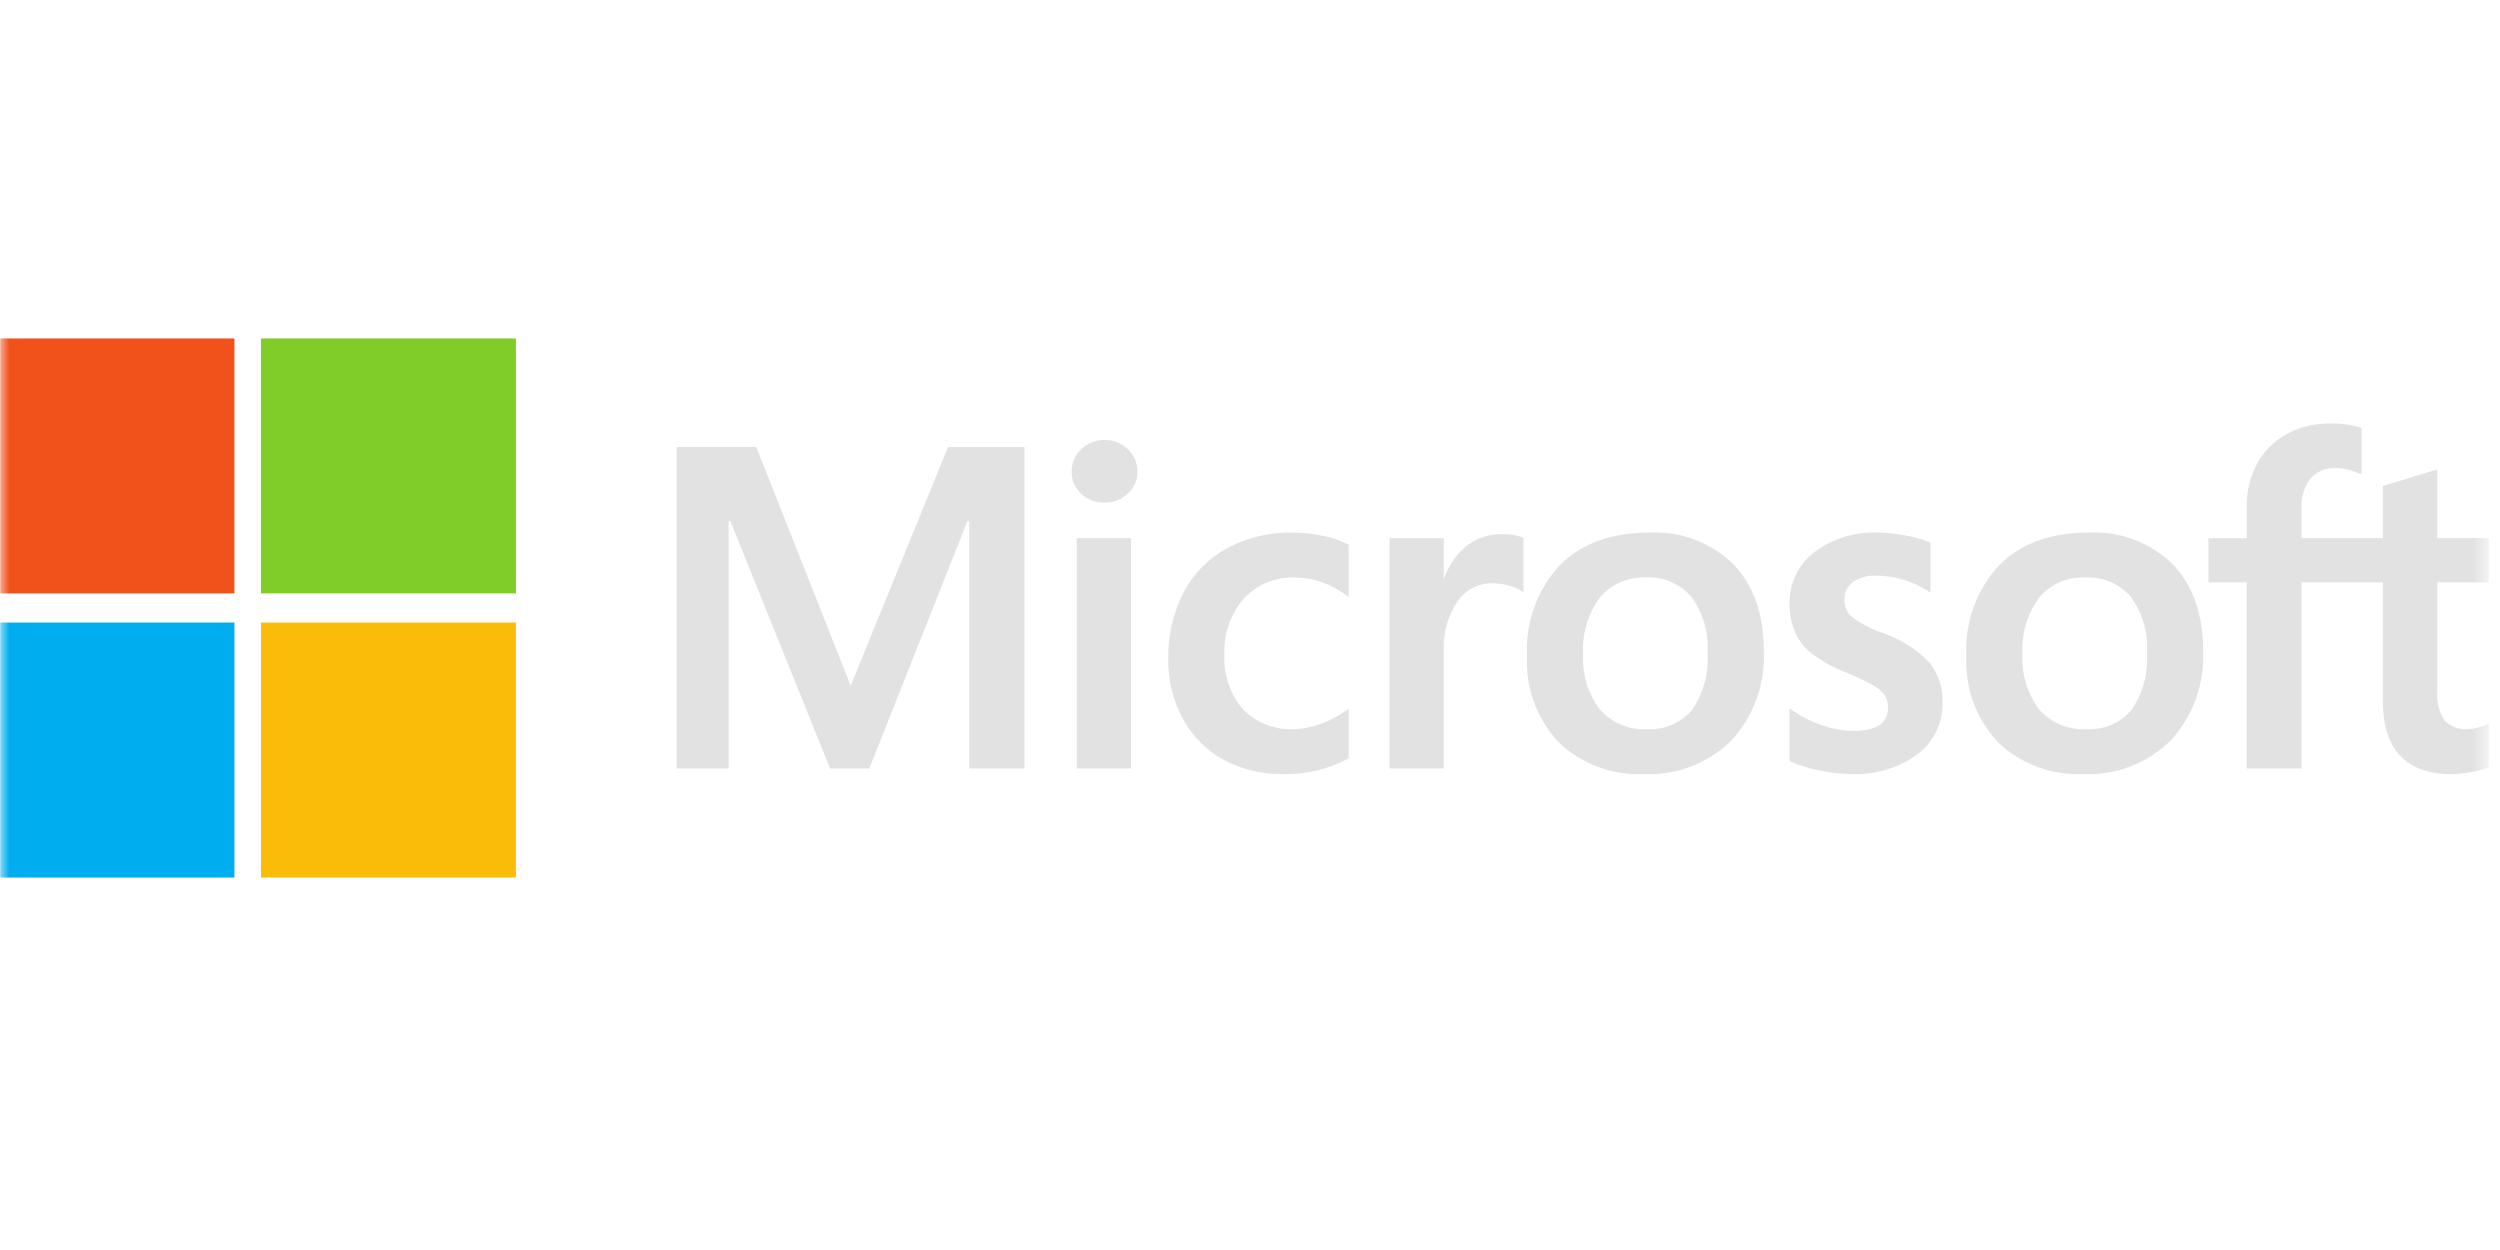
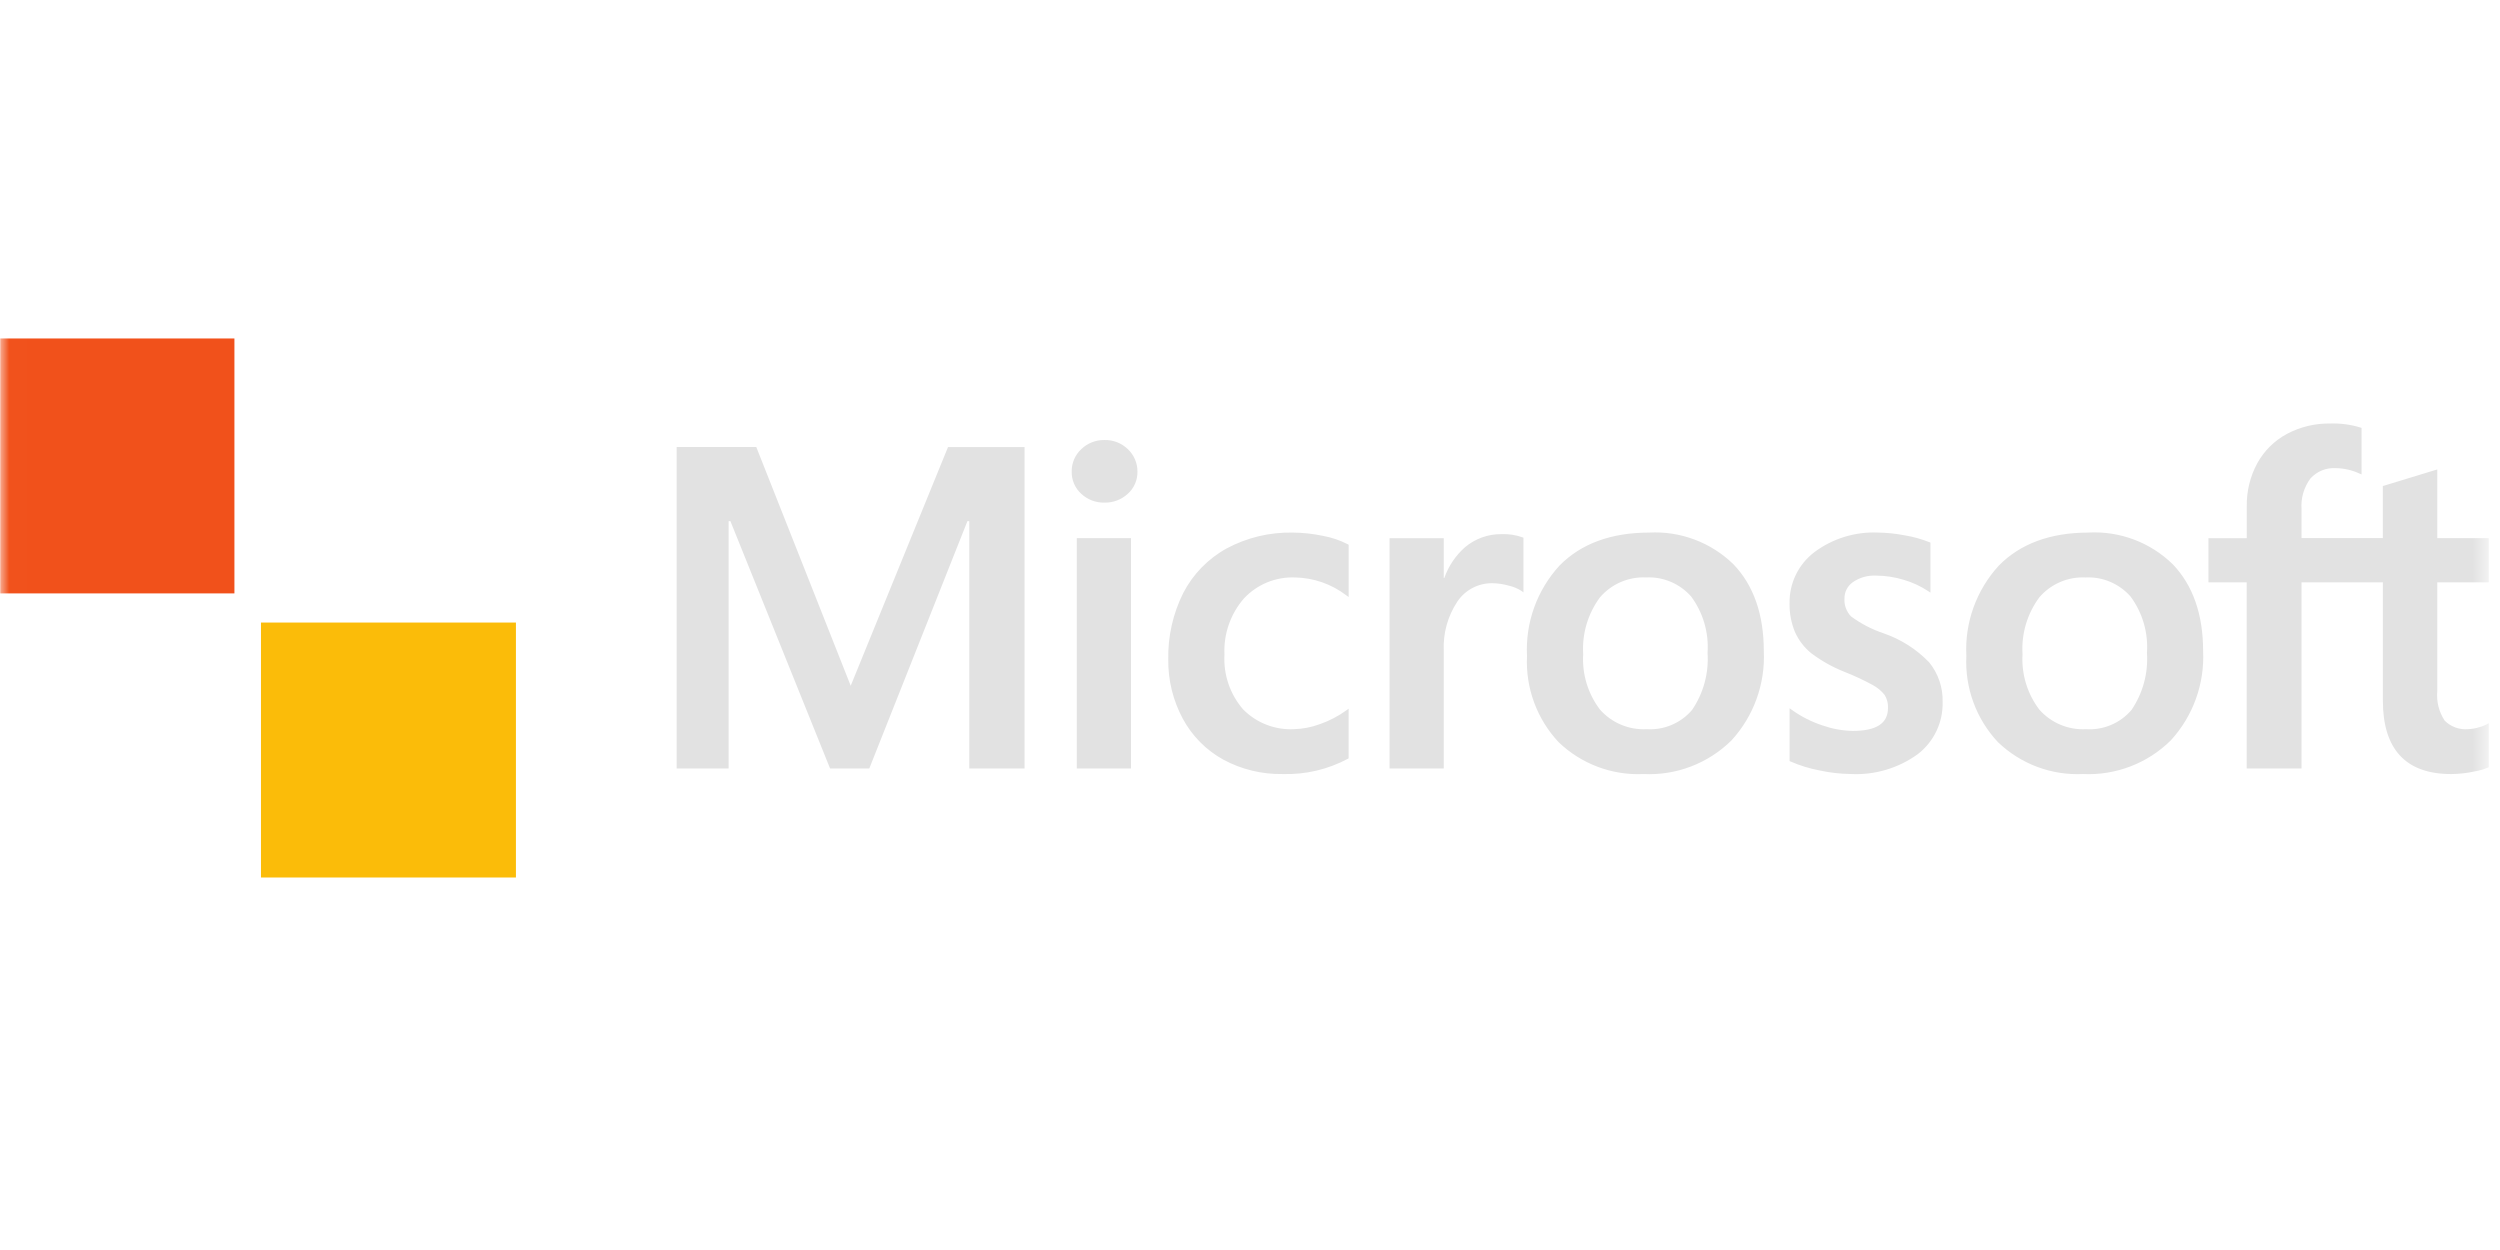
<svg xmlns="http://www.w3.org/2000/svg" width="138" height="69" viewBox="0 0 138 69" fill="none">
  <g clip-path="url(#clip0_16087_3325)">
    <mask id="mask0_16087_3325" style="mask-type:luminance" maskUnits="userSpaceOnUse" x="0" y="0" width="138" height="69">
      <path d="M137.383 0.079H0.008V68.767H137.383V0.079Z" fill="white" />
    </mask>
    <g mask="url(#mask0_16087_3325)">
      <path d="M137.567 32.144V29.705H134.538V25.913L134.436 25.944L131.591 26.812L131.533 26.829V29.702H127.044V28.104C127.001 27.497 127.177 26.896 127.539 26.408C127.714 26.216 127.93 26.065 128.17 25.967C128.411 25.869 128.67 25.826 128.929 25.841C129.384 25.847 129.833 25.949 130.246 26.14L130.357 26.19V23.622L130.305 23.602C129.761 23.435 129.194 23.359 128.625 23.378C127.794 23.365 126.973 23.562 126.239 23.951C125.548 24.323 124.98 24.886 124.601 25.573C124.207 26.301 124.008 27.119 124.022 27.947V29.707H121.907V32.146H124.017V42.419H127.044V32.144H131.535V38.674C131.535 41.363 132.803 42.728 135.305 42.728C135.738 42.725 136.168 42.677 136.591 42.585C136.915 42.53 137.23 42.43 137.527 42.288L137.567 42.264V39.801L137.444 39.883C137.256 40.003 137.051 40.092 136.835 40.148C136.641 40.208 136.44 40.243 136.237 40.25C136.001 40.271 135.763 40.239 135.541 40.158C135.318 40.077 135.116 39.948 134.948 39.781C134.628 39.298 134.483 38.72 134.538 38.144V32.144H137.567ZM115.146 40.251C114.663 40.277 114.18 40.192 113.734 40.005C113.288 39.818 112.89 39.532 112.57 39.169C111.906 38.294 111.577 37.209 111.643 36.112C111.573 34.99 111.901 33.879 112.57 32.975C112.883 32.609 113.276 32.32 113.718 32.129C114.16 31.939 114.64 31.852 115.121 31.875C115.587 31.852 116.053 31.935 116.483 32.117C116.913 32.299 117.297 32.575 117.605 32.926C118.268 33.822 118.59 34.925 118.512 36.038C118.589 37.154 118.288 38.264 117.659 39.189C117.352 39.55 116.965 39.833 116.528 40.018C116.092 40.202 115.619 40.283 115.146 40.251ZM115.28 29.399C113.184 29.399 111.516 30.013 110.331 31.225C109.717 31.895 109.243 32.681 108.935 33.537C108.628 34.393 108.495 35.302 108.543 36.21C108.499 37.079 108.632 37.949 108.931 38.767C109.231 39.584 109.693 40.333 110.288 40.968C110.909 41.564 111.644 42.027 112.45 42.33C113.255 42.632 114.114 42.767 114.973 42.726C115.866 42.77 116.758 42.628 117.593 42.309C118.428 41.99 119.188 41.501 119.824 40.873C120.433 40.209 120.905 39.431 121.211 38.584C121.518 37.737 121.654 36.838 121.612 35.938C121.612 33.916 121.048 32.303 119.933 31.144C119.32 30.546 118.59 30.082 117.789 29.782C116.987 29.481 116.132 29.35 115.277 29.397M103.658 29.397C102.399 29.344 101.16 29.727 100.151 30.481C99.717 30.811 99.367 31.238 99.13 31.728C98.892 32.218 98.774 32.757 98.784 33.302C98.773 33.842 98.874 34.379 99.079 34.879C99.282 35.339 99.593 35.744 99.984 36.061C100.549 36.485 101.168 36.831 101.825 37.09C102.349 37.297 102.86 37.535 103.355 37.803C103.616 37.939 103.845 38.128 104.029 38.356C104.164 38.572 104.23 38.824 104.217 39.078C104.217 39.932 103.58 40.347 102.261 40.347C101.696 40.334 101.138 40.232 100.605 40.045C100 39.847 99.428 39.557 98.91 39.185L98.785 39.095V42.01L98.831 42.032C99.346 42.256 99.884 42.423 100.436 42.527C101 42.651 101.574 42.717 102.151 42.725C103.473 42.795 104.78 42.41 105.854 41.635C106.295 41.297 106.65 40.859 106.89 40.357C107.13 39.855 107.247 39.303 107.233 38.747C107.255 37.954 106.991 37.179 106.491 36.562C105.79 35.835 104.926 35.285 103.971 34.958C103.327 34.742 102.721 34.427 102.175 34.024C102.051 33.895 101.955 33.741 101.892 33.572C101.83 33.404 101.803 33.224 101.814 33.045C101.811 32.868 101.851 32.693 101.931 32.535C102.011 32.377 102.129 32.242 102.273 32.139C102.65 31.877 103.104 31.749 103.563 31.774C104.083 31.776 104.6 31.856 105.097 32.009C105.572 32.148 106.024 32.358 106.437 32.631L106.56 32.715V29.952L106.513 29.932C106.074 29.758 105.618 29.63 105.153 29.553C104.661 29.456 104.162 29.405 103.661 29.398M90.894 40.251C90.411 40.276 89.928 40.192 89.482 40.004C89.036 39.817 88.638 39.531 88.318 39.168C87.653 38.293 87.325 37.209 87.391 36.112C87.321 34.989 87.649 33.878 88.318 32.974C88.631 32.609 89.023 32.32 89.465 32.129C89.906 31.939 90.385 31.851 90.866 31.874C91.332 31.852 91.798 31.934 92.228 32.117C92.658 32.298 93.041 32.575 93.35 32.925C94.013 33.821 94.335 34.925 94.257 36.037C94.333 37.153 94.033 38.263 93.403 39.188C93.096 39.549 92.709 39.833 92.272 40.017C91.836 40.202 91.362 40.282 90.89 40.25M91.029 29.399C88.932 29.399 87.265 30.014 86.08 31.225C85.466 31.896 84.992 32.682 84.684 33.538C84.377 34.394 84.244 35.302 84.291 36.21C84.248 37.08 84.38 37.95 84.68 38.767C84.98 39.585 85.442 40.334 86.037 40.969C86.658 41.565 87.393 42.028 88.199 42.33C89.004 42.633 89.863 42.768 90.722 42.727C91.615 42.771 92.508 42.629 93.343 42.309C94.178 41.99 94.938 41.502 95.574 40.874C96.183 40.21 96.654 39.432 96.961 38.585C97.268 37.738 97.404 36.839 97.362 35.939C97.362 33.917 96.798 32.304 95.683 31.145C95.07 30.548 94.34 30.084 93.539 29.784C92.738 29.483 91.883 29.352 91.029 29.399ZM79.695 31.907V29.707H76.704V42.419H79.695V35.916C79.653 34.959 79.913 34.014 80.441 33.215C80.652 32.896 80.94 32.636 81.278 32.458C81.616 32.279 81.993 32.188 82.375 32.193C82.679 32.198 82.982 32.242 83.274 32.325C83.52 32.38 83.755 32.475 83.969 32.607L84.095 32.698V29.683L84.046 29.662C83.671 29.528 83.274 29.468 82.875 29.485C82.144 29.477 81.435 29.732 80.875 30.201C80.351 30.662 79.955 31.249 79.725 31.907L79.695 31.907ZM71.348 29.399C70.08 29.374 68.828 29.675 67.711 30.274C66.684 30.839 65.849 31.698 65.312 32.74C64.747 33.874 64.464 35.128 64.488 36.394C64.473 37.536 64.749 38.663 65.289 39.67C65.802 40.624 66.579 41.409 67.527 41.932C68.531 42.473 69.657 42.746 70.797 42.727C72.053 42.767 73.297 42.476 74.405 41.883L74.444 41.86V39.119L74.319 39.211C73.871 39.535 73.378 39.792 72.855 39.973C72.396 40.144 71.912 40.238 71.422 40.251C70.905 40.276 70.388 40.192 69.906 40.004C69.423 39.816 68.986 39.528 68.622 39.16C67.898 38.325 67.527 37.24 67.59 36.136C67.535 35.002 67.921 33.889 68.666 33.033C69.024 32.65 69.46 32.349 69.943 32.149C70.427 31.95 70.948 31.856 71.472 31.875C72.502 31.891 73.501 32.238 74.319 32.865L74.445 32.956V30.069L74.404 30.046C73.969 29.823 73.502 29.665 73.021 29.578C72.471 29.462 71.911 29.402 71.349 29.399M62.431 29.705H59.439V42.419H62.431V29.705ZM60.966 24.289C60.492 24.281 60.034 24.461 59.692 24.788C59.52 24.947 59.383 25.14 59.291 25.354C59.199 25.569 59.154 25.802 59.158 26.035C59.153 26.265 59.198 26.493 59.289 26.704C59.38 26.915 59.516 27.104 59.686 27.258C60.033 27.581 60.492 27.756 60.966 27.745C61.441 27.755 61.902 27.581 62.252 27.259C62.424 27.106 62.561 26.917 62.653 26.706C62.746 26.495 62.791 26.266 62.787 26.036C62.789 25.805 62.744 25.577 62.654 25.365C62.565 25.153 62.432 24.961 62.266 24.802C62.094 24.634 61.891 24.501 61.668 24.413C61.444 24.325 61.206 24.283 60.965 24.289M53.503 28.766V42.419H56.556V24.677H52.331L46.959 37.854L41.747 24.676H37.352V42.419H40.22V28.765H40.318L45.82 42.419H47.985L53.402 28.767L53.503 28.766Z" fill="#E2E2E2" />
      <path d="M12.94 32.755H-1.133V18.683H12.94V32.755Z" fill="#F1511B" />
-       <path d="M28.479 32.755H14.406V18.683H28.479V32.755Z" fill="#80CC28" />
-       <path d="M12.94 48.438H-1.133V34.365H12.94V48.438Z" fill="#00ADEF" />
+       <path d="M12.94 48.438V34.365H12.94V48.438Z" fill="#00ADEF" />
      <path d="M28.479 48.438H14.406V34.365H28.479V48.438Z" fill="#FBBC09" />
    </g>
  </g>
  <defs>
    <clipPath id="clip0_16087_3325">
      <rect width="137.375" height="68.688" fill="white" transform="translate(0.008 0.079)" />
    </clipPath>
  </defs>
</svg>